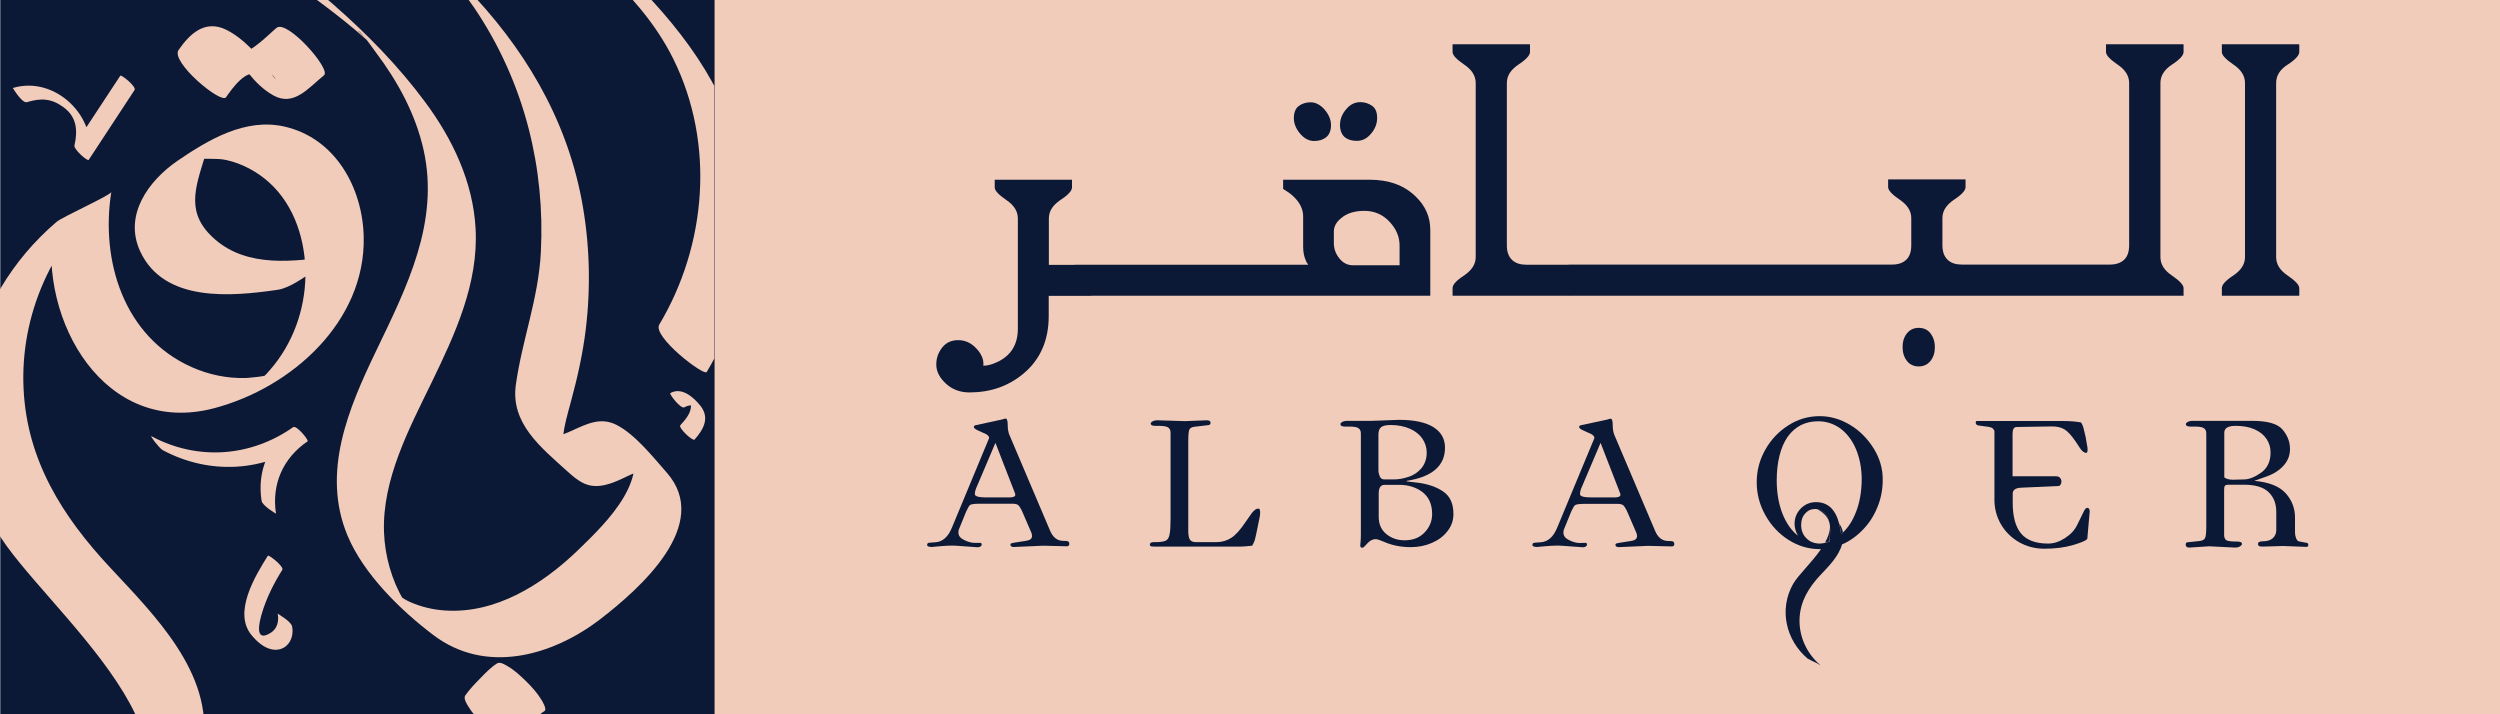
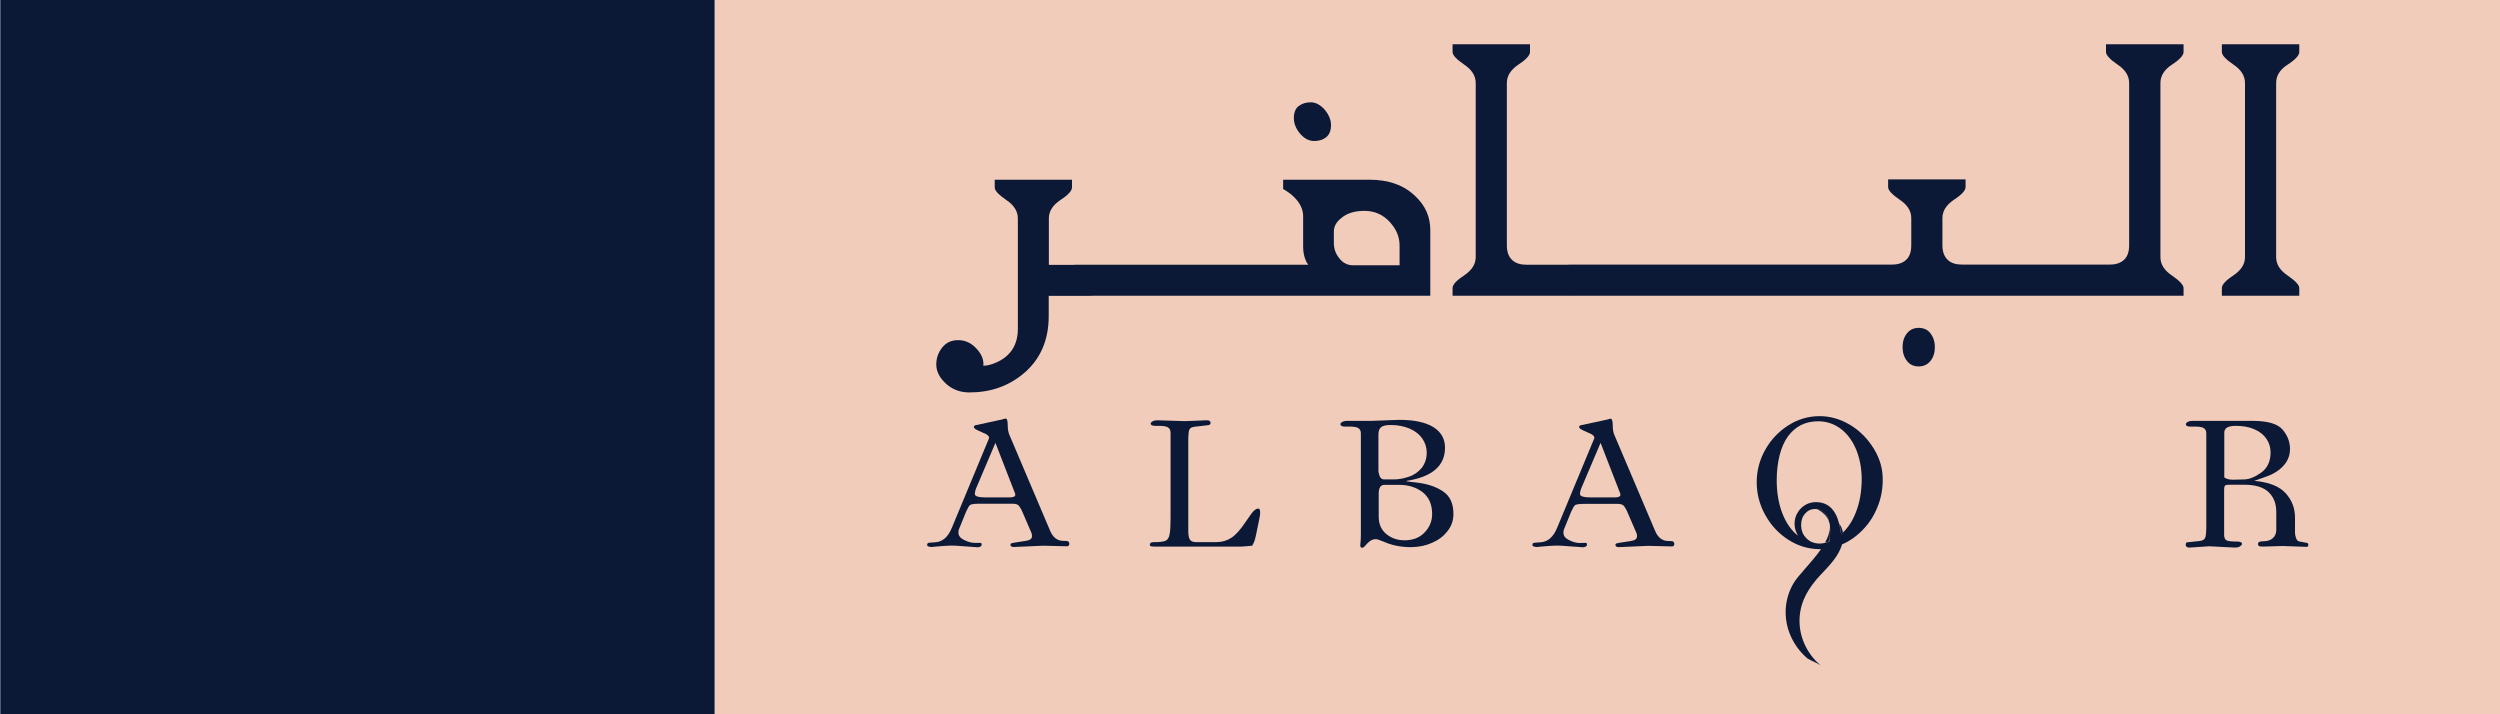
<svg xmlns="http://www.w3.org/2000/svg" xmlns:xlink="http://www.w3.org/1999/xlink" version="1.1" id="Layer_1" x="0px" y="0px" viewBox="0 0 175 50" style="enable-background:new 0 0 175 50;" xml:space="preserve">
  <style type="text/css">
	.st0{fill:#F1CCBB;}
	.st1{fill:#0C1936;}
	.st2{clip-path:url(#SVGID_00000052078171973990887300000018073919454581982854_);}
	.st3{fill:#0B1937;}
</style>
  <g id="Layer_2_00000106128025527137820370000010394187842593203359_">
    <rect x="49.09" y="-0.02" class="st0" width="126.37" height="50.02" />
  </g>
  <rect x="0.02" y="-0.02" class="st1" width="50" height="50" />
  <g>
    <g>
      <defs>
-         <rect id="SVGID_1_" x="0" width="50" height="50" />
-       </defs>
+         </defs>
      <clipPath id="SVGID_00000049906786828777762830000003156897404421164453_">
        <use xlink:href="#SVGID_1_" style="overflow:visible;" />
      </clipPath>
      <g style="clip-path:url(#SVGID_00000049906786828777762830000003156897404421164453_);">
        <g>
          <path class="st0" d="M23.33-37.89c-1.34,5.61-0.89,11.41,1.37,16.73c2.2,5.17,6.1,9.35,10.29,13c4.3,3.74,9.55,7.04,12.15,12.3      c2.91,5.89,2.34,13-0.99,18.58c-0.5,0.84,3.14,3.63,3.32,3.32c3-5.01,3.77-11.12,1.96-16.7c-1.65-5.07-5.35-9.16-9.21-12.69      c-4.21-3.85-9.45-7.02-12.55-11.92c-3.6-5.68-4.56-12.8-3.01-19.29C26.95-35.81,23.31-37.8,23.33-37.89L23.33-37.89z" />
          <path class="st0" d="M23.28,17.93c-2.72,0.39-5.93,0.8-8.19-1.14c-2.12-1.81-1.44-3.57-0.76-5.8c0.57-0.61,0.44-0.65-0.37-0.12      c-0.94,0.38-0.96,0.45-0.05,0.22c0.65,0.07,1.27-0.03,1.92,0.11c1.11,0.24,2.18,0.82,3.02,1.58c1.8,1.63,2.56,4.14,2.53,6.51      c-0.03,2.39-0.88,4.76-2.45,6.57c-0.18,0.22-0.37,0.42-0.59,0.61c-0.66,0.59-0.49,0.51,0.53-0.26c0.01,0.11-1.55,0.25-1.65,0.25      c-1.32,0.04-2.61-0.23-3.82-0.77c-4.74-2.13-6.37-7.43-5.61-12.25c-0.04,0.23-3.41,1.73-3.84,2.1      c-6.28,5.36-8.37,14.31-4.16,21.65c2.98,5.2,16.99,15.75,7.16,21.47c-0.15,0.09-2,1.3-1.93,1.35c0.3,0.21,1.95-0.89,2.14-1      c2.72-1.58,6.49-3.47,7.04-6.92c0.78-4.95-3.45-9.09-6.5-12.37c-3.33-3.57-5.81-7.49-6.05-12.5C1.4,22.05,3.64,17.05,7.57,13.7      c-1.28,0.7-2.56,1.4-3.84,2.1C2.69,22.4,7.3,30.62,15.01,28.57c5.42-1.44,10.57-6.06,10.45-11.97      c-0.07-3.45-1.98-6.93-5.55-7.74c-2.73-0.62-5.31,0.91-7.49,2.4c-2.02,1.39-3.79,3.8-2.6,6.35c1.68,3.59,6.39,3.14,9.59,2.68      c0.87-0.12,1.84-0.87,2.57-1.32C22.25,18.81,23.4,17.92,23.28,17.93L23.28,17.93z" />
          <path class="st0" d="M10.58-33.44c2.45,2.64,1.39,5.57,1.29,8.86c-0.1,2.99,1.04,5.52,2.85,7.84c3.25,4.18,7.38,7.88,11.6,11.04      c2.55,1.91,5.05,3.55,6.86,6.22C34.93,3.1,36.22,5.96,37,8.98c0.73,2.82,1.01,5.76,0.86,8.67c-0.16,3.23-1.31,6.13-1.75,9.28      c-0.38,2.71,1.75,4.38,3.59,6.05c0.81,0.73,1.46,1.24,2.64,0.97c1.62-0.36,2.66-1.7,4.37-0.74c-0.29-0.26-0.57-0.52-0.86-0.78      c0.14,0.14,0.28,0.27,0.42,0.41c-0.82-0.85-1.64-1.69-2.46-2.54c2.01,3.05-1.27,6.2-3.36,8.22c-2.48,2.39-5.77,4.48-9.36,4.21      c-0.83-0.06-1.65-0.26-2.41-0.6c-0.91-0.4-2.54-1.92-0.62,0.02c1.9,1.91,0.54,0.45,0.2-0.12c-0.85-1.44-1.32-3.12-1.38-4.78      c-0.13-3.7,1.76-7.24,3.33-10.47c1.64-3.38,3.3-6.95,3.08-10.8c-0.18-3.24-1.6-6.23-3.51-8.81c-3.76-5.09-8.9-9.07-13.99-12.73      c-3.57-2.56-6.64-4.87-8.42-9.03c-1.45-3.39-1.95-7.21-0.52-10.69c0.26-0.63-3.52-2.84-3.32-3.32      C0.3-20.78,6.09-13.56,11.39-8.46c3.24,3.11,6.93,5.6,10.53,8.26c0.98,0.72,1.95,1.46,2.88,2.24c0.16,0.14,0.32,0.27,0.48,0.41      c0.73,0.65,0.64,0.54-0.25-0.33c0.32,0.17,0.98,1.14,1.29,1.56c1.53,2.03,2.77,4.31,3.33,6.81c1.13,5.07-1.18,9.62-3.32,14.07      c-1.94,4.03-3.85,8.52-2,12.94c1.12,2.68,3.71,5.22,6,6.95c3.66,2.78,8.32,1.48,11.69-1.11c2.81-2.16,7.84-6.64,4.65-10.26      c-0.95-1.08-2.23-2.7-3.54-3.35c-2.17-1.08-3.86,1.92-6.06,0.53c0.96,0.93,1.91,1.87,2.87,2.8c-0.13-0.14-0.27-0.28-0.4-0.42      c0.15,0.17,0.3,0.34,0.46,0.52c-1.05-1.69-0.51-3.28-0.03-5.07c0.45-1.65,0.82-3.31,1.03-5.01c0.37-3.03,0.28-6.12-0.29-9.12      c-1.11-5.8-4.09-10.71-8.16-14.9c-1.81-1.86-3.67-3.67-5.72-5.27c-2.99-2.33-6.53-4.35-8.87-7.38      c-2.46-3.19-2.89-6.05-2.57-9.98c0.24-3,0.22-4.81-1.88-7.07c-0.73-0.78-1.48-1.55-2.26-2.29      C11.08-33.05,10.01-34.05,10.58-33.44L10.58-33.44z" />
        </g>
-         <path class="st0" d="M1.89,7.15C2.87,6.85,3.6,6.89,4.44,7.5c0.92,0.67,1.02,1.6,0.77,2.69c-0.06,0.25,0.91,1.12,1,1     C7.28,9.55,8.35,7.92,9.42,6.3c0.15-0.23-0.93-1.1-1-1c-1.07,1.63-2.14,3.25-3.21,4.88c0.33,0.33,0.66,0.66,1,1     C6.9,8.2,3.85,5.26,0.9,6.16C0.9,6.15,1.54,7.26,1.89,7.15L1.89,7.15z" />
        <path class="st0" d="M47.91,28.51c0.18-0.1,0.36-0.15,0.56-0.13c0.16,0.02,0.4,0.19,0.06-0.08c-0.28-0.23-0.14-0.08-0.16,0.15     c-0.03,0.53-0.42,0.95-0.75,1.32c-0.15,0.17,0.87,1.14,1,1c0.65-0.73,1.08-1.54,0.39-2.39c-0.48-0.59-1.3-1.31-2.09-0.86     C46.83,27.56,47.65,28.66,47.91,28.51L47.91,28.51z" />
        <path class="st0" d="M18.75,38.9c-0.9,1.43-2.45,3.99-1.14,5.56c0.36,0.44,0.86,0.89,1.43,1c0.99,0.18,1.58-0.7,1.41-1.6     c-0.07-0.38-1.01-0.88-1.01-0.91c0.1,0.53-0.03,1.07-0.51,1.36c-1.14,0.7-0.77-0.78-0.62-1.3c0.32-1.11,0.84-2.15,1.45-3.12     C19.9,39.66,18.81,38.81,18.75,38.9L18.75,38.9z" />
        <path class="st0" d="M11.39,31.51c3.28,1.75,7.11,1.54,10.14-0.61c0.11-0.08-0.77-1.15-1-1c-1.75,1.19-2.54,3.06-2.22,5.15     c0.06,0.37,1.01,0.9,1.01,0.91c-0.32-2.06,0.49-3.89,2.2-5.06c-0.33-0.33-0.66-0.66-1-1c-2.96,2.09-6.7,2.36-9.91,0.64     C10.44,30.44,11.13,31.36,11.39,31.51L11.39,31.51z" />
        <path class="st0" d="M35.9,52.01c0.3-0.43,0.67-0.82,1.04-1.19c0.36-0.37,0.74-0.77,1.18-1.05c0.19-0.12-0.18-0.72-0.21-0.77     c-0.28-0.46-0.67-0.91-1.06-1.29c-0.39-0.38-0.81-0.78-1.29-1.06c-0.2-0.11-0.53-0.35-0.77-0.21c-0.44,0.28-0.82,0.68-1.18,1.05     c-0.37,0.38-0.74,0.76-1.04,1.19c-0.15,0.21,0.12,0.62,0.21,0.77c0.28,0.46,0.67,0.91,1.06,1.29     C34.02,50.93,35.59,52.46,35.9,52.01L35.9,52.01z" />
        <path class="st0" d="M15.82,6.81c0.38-0.54,1.43-2.09,2.28-1.54c-0.69-0.65-1.38-1.3-2.07-1.95c0.98,1.2,1.68,2.56,3.11,3.36     c1.44,0.8,2.46-0.54,3.54-1.41c0.52-0.42-2.58-3.92-3.32-3.32c-0.37,0.29-1.84,1.8-2.35,1.65c0.39,0.27,0.78,0.54,1.17,0.81     c1.29,1.07,1.34,1.59,0.7,0.58c-0.24-0.38-0.55-0.76-0.85-1.1c-0.6-0.69-1.36-1.4-2.2-1.81c-1.47-0.71-2.52,0.25-3.33,1.42     C11.92,4.33,15.48,7.3,15.82,6.81L15.82,6.81z" />
      </g>
    </g>
  </g>
  <g id="Layer_1_00000134962081997058032680000007512988824537637288_">
    <g>
      <g id="LogoEnglish">
        <g>
          <path class="st3" d="M68.6,38c0.09,0,0.12,0.04,0.12,0.11c0,0.11-0.09,0.18-0.26,0.2c-0.06,0-0.35-0.02-0.85-0.06      s-0.82-0.06-0.95-0.06c-0.24,0-0.54,0.02-0.91,0.05c-0.37,0.03-0.53,0.05-0.49,0.05c-0.24,0-0.36-0.05-0.36-0.14      S64.94,38.01,65,38c0.07-0.01,0.23-0.03,0.47-0.04c0.51-0.03,0.9-0.37,1.17-1.04l2.6-6.26c0-0.1-0.08-0.2-0.23-0.28l-0.49-0.22      c-0.23-0.1-0.35-0.19-0.35-0.26s0.04-0.11,0.1-0.13l1.75-0.38c0.05-0.01,0.11-0.02,0.2-0.05c0.09-0.03,0.14-0.04,0.18-0.04      c0.09,0,0.14,0.15,0.14,0.45c0,0.27,0.04,0.49,0.1,0.65l2.85,6.71c0.2,0.5,0.51,0.75,0.94,0.75c0.18,0,0.29,0.01,0.34,0.04      c0.05,0.03,0.08,0.09,0.08,0.18c0,0.1-0.06,0.16-0.16,0.16l-1.68-0.04l-2.04,0.09c-0.16,0-0.24-0.06-0.24-0.16      c0-0.05,0.02-0.08,0.05-0.09c0.04-0.01,0.12-0.04,0.26-0.06l0.77-0.12c0.29-0.04,0.43-0.15,0.43-0.33      c0-0.09-0.01-0.17-0.04-0.23l-0.6-1.39c-0.11-0.27-0.22-0.44-0.3-0.53c-0.09-0.09-0.24-0.12-0.45-0.12h-2.3      c-0.37,0-0.6,0.04-0.66,0.1c-0.07,0.07-0.15,0.22-0.26,0.45l-0.5,1.23c-0.03,0.06-0.04,0.13-0.04,0.24      c0,0.22,0.13,0.39,0.4,0.52C67.75,37.93,68,38,68.22,38C68.24,38,68.6,38,68.6,38z M68.38,34.06c-0.09,0.19-0.14,0.37-0.14,0.53      c0,0.15,0.26,0.23,0.79,0.23h1.62c0.27,0,0.42-0.06,0.42-0.18c0-0.05-0.01-0.09-0.02-0.11L69.68,31L68.38,34.06z" />
          <path class="st3" d="M88.21,35.87c0,0.13-0.01,0.25-0.04,0.36l-0.15,0.74c-0.04,0.16-0.07,0.32-0.1,0.48s-0.07,0.29-0.1,0.4      c-0.04,0.1-0.09,0.23-0.17,0.35c-0.4,0.04-0.64,0.06-0.77,0.06h-6.09c-0.13,0-0.21-0.01-0.25-0.03s-0.05-0.06-0.05-0.11      c0-0.11,0.09-0.17,0.27-0.17h0.14c0.32,0,0.56-0.04,0.7-0.1c0.14-0.07,0.23-0.22,0.27-0.44c0.05-0.23,0.07-0.62,0.07-1.18V30.3      c0-0.19-0.07-0.32-0.19-0.39c-0.13-0.07-0.34-0.1-0.64-0.1h-0.25c-0.21,0-0.31-0.06-0.31-0.16c0-0.06,0.04-0.1,0.12-0.15      c0.09-0.05,0.21-0.08,0.37-0.08l1.9,0.06l1.53-0.06c0.18,0,0.27,0.06,0.27,0.18c0,0.09-0.05,0.14-0.15,0.16l-0.95,0.11      c-0.2,0.02-0.33,0.09-0.38,0.19c-0.05,0.1-0.08,0.38-0.08,0.82v6.3c0,0.27,0.04,0.46,0.11,0.59c0.08,0.12,0.22,0.18,0.43,0.18      h1.42c0.4,0,0.74-0.1,1.05-0.3s0.64-0.57,1-1.11l0.42-0.6c0.07-0.1,0.15-0.18,0.24-0.25c0.09-0.07,0.17-0.09,0.24-0.09      C88.17,35.6,88.21,35.69,88.21,35.87z" />
          <path class="st3" d="M101.74,35.98c0,0.44-0.13,0.84-0.41,1.19c-0.27,0.36-0.63,0.63-1.09,0.83c-0.45,0.2-0.95,0.3-1.49,0.3      c-0.68,0-1.3-0.12-1.89-0.38c-0.28-0.12-0.47-0.18-0.56-0.18c-0.2,0-0.39,0.09-0.57,0.28c-0.16,0.18-0.26,0.27-0.28,0.29      c-0.02,0.02-0.07,0.03-0.11,0.03c-0.09,0-0.12-0.06-0.12-0.18c0-0.04,0.01-0.11,0.02-0.24c0.01-0.12,0.02-0.28,0.02-0.47v-7.12      c0-0.18-0.07-0.3-0.19-0.37c-0.13-0.08-0.36-0.1-0.68-0.1h-0.25c-0.21,0-0.31-0.06-0.31-0.17c0-0.06,0.04-0.1,0.12-0.15      c0.09-0.05,0.21-0.08,0.37-0.08h1.66c0.14,0,0.34-0.01,0.6-0.02c0.26-0.01,0.52-0.02,0.77-0.03s0.45-0.02,0.59-0.02      c1.06,0,1.85,0.17,2.4,0.51c0.54,0.34,0.81,0.82,0.81,1.44c0,1.27-0.9,2.04-2.68,2.32v0.04l0.79,0.09      c0.68,0.09,1.26,0.28,1.74,0.6C101.5,34.72,101.74,35.24,101.74,35.98z M99.87,31.68c0-0.35-0.1-0.67-0.3-0.97      c-0.2-0.29-0.49-0.53-0.88-0.7c-0.39-0.17-0.84-0.26-1.35-0.26c-0.33,0-0.56,0.06-0.67,0.16c-0.12,0.1-0.18,0.27-0.18,0.51v2.49      c0,0.14,0.03,0.28,0.09,0.43c0.06,0.15,0.17,0.22,0.32,0.22h0.67c0.32,0,0.67-0.06,1.02-0.18c0.36-0.11,0.66-0.32,0.91-0.6      C99.75,32.46,99.87,32.11,99.87,31.68z M100.25,35.98c0-0.68-0.23-1.18-0.67-1.53c-0.45-0.34-0.99-0.51-1.63-0.51h-1.04      c-0.26,0-0.4,0.2-0.4,0.6v1.64c0,0.51,0.18,0.92,0.54,1.21s0.78,0.43,1.27,0.43c0.59,0,1.06-0.18,1.41-0.56      C100.07,36.91,100.25,36.47,100.25,35.98z" />
          <path class="st3" d="M110.97,38c0.09,0,0.12,0.04,0.12,0.11c0,0.11-0.09,0.18-0.26,0.2c-0.06,0-0.35-0.02-0.85-0.06      s-0.82-0.06-0.95-0.06c-0.24,0-0.54,0.02-0.91,0.05c-0.37,0.03-0.53,0.05-0.49,0.05c-0.24,0-0.36-0.05-0.36-0.14      s0.04-0.14,0.1-0.15c0.07-0.01,0.23-0.03,0.47-0.04c0.51-0.03,0.9-0.37,1.17-1.04l2.6-6.26c0-0.1-0.08-0.2-0.23-0.28l-0.49-0.22      c-0.23-0.1-0.35-0.19-0.35-0.26s0.04-0.11,0.1-0.13l1.73-0.37c0.05-0.01,0.11-0.02,0.2-0.05c0.09-0.03,0.14-0.04,0.18-0.04      c0.09,0,0.14,0.15,0.14,0.45c0,0.27,0.04,0.49,0.1,0.65l2.85,6.71c0.2,0.5,0.51,0.75,0.94,0.75c0.18,0,0.29,0.01,0.34,0.04      c0.05,0.03,0.08,0.09,0.08,0.18c0,0.1-0.06,0.16-0.16,0.16l-1.68-0.04l-2.04,0.09c-0.16,0-0.24-0.06-0.24-0.16      c0-0.05,0.02-0.08,0.05-0.09c0.04-0.01,0.12-0.04,0.26-0.06l0.77-0.12c0.29-0.04,0.43-0.15,0.43-0.33      c0-0.09-0.01-0.17-0.04-0.23l-0.6-1.39c-0.11-0.27-0.22-0.44-0.3-0.53c-0.09-0.09-0.24-0.12-0.45-0.12h-2.3      c-0.37,0-0.6,0.04-0.66,0.1c-0.07,0.07-0.15,0.22-0.26,0.45l-0.5,1.23c-0.03,0.06-0.04,0.13-0.04,0.24      c0,0.22,0.13,0.39,0.4,0.52c0.26,0.13,0.51,0.2,0.73,0.2L110.97,38L110.97,38z M110.74,34.06c-0.09,0.19-0.14,0.37-0.14,0.53      c0,0.15,0.26,0.23,0.79,0.23h1.62c0.27,0,0.42-0.06,0.42-0.18c0-0.05-0.01-0.09-0.02-0.11L112.04,31L110.74,34.06z" />
-           <path class="st3" d="M146.28,35.8l-0.15,1.7c0,0.13-0.01,0.21-0.04,0.24c-0.06,0.09-0.38,0.24-0.97,0.41      c-0.6,0.18-1.27,0.26-2.02,0.26c-0.63,0-1.23-0.15-1.77-0.46c-0.54-0.31-0.96-0.73-1.27-1.26c-0.3-0.53-0.45-1.1-0.45-1.69v-4.8      c0-0.07-0.04-0.13-0.11-0.2c-0.07-0.07-0.18-0.1-0.3-0.12l-0.66-0.09c-0.16-0.01-0.24-0.09-0.24-0.2c0-0.09,0.03-0.12,0.09-0.12      h5.99c0.54,0,0.97,0.04,1.29,0.1c0.09,0.13,0.14,0.26,0.17,0.37c0.03,0.1,0.08,0.32,0.15,0.63l0.12,0.69      c0.01,0.04,0.02,0.1,0.02,0.2c0,0.16-0.03,0.24-0.09,0.24c-0.13,0-0.26-0.09-0.4-0.27l-0.33-0.5c-0.3-0.44-0.56-0.73-0.79-0.87      c-0.23-0.14-0.52-0.21-0.86-0.21l-2.49,0.04c-0.2,0-0.29,0.16-0.29,0.47v2.98h3.05c0.12,0,0.22,0.04,0.28,0.12      c0.07,0.08,0.09,0.17,0.09,0.27c0,0.06-0.02,0.12-0.06,0.19c-0.04,0.07-0.09,0.1-0.14,0.1l-2.64,0.12      c-0.38,0.02-0.57,0.16-0.57,0.42v0.62c0,0.97,0.19,1.69,0.58,2.16s1.02,0.71,1.9,0.71c0.4,0,0.79-0.13,1.19-0.39      c0.4-0.26,0.68-0.57,0.85-0.93l0.47-0.96c0.08-0.15,0.15-0.22,0.23-0.22C146.21,35.55,146.28,35.64,146.28,35.8z" />
          <path class="st3" d="M161.58,38.16c0,0.09-0.05,0.12-0.15,0.12l-1.62-0.06l-1.38,0.04c-0.16,0-0.26-0.01-0.3-0.04      c-0.05-0.03-0.07-0.08-0.07-0.14c0-0.13,0.11-0.19,0.35-0.19c0.3,0,0.54-0.08,0.69-0.22c0.15-0.14,0.24-0.33,0.24-0.56v-1.27      c0-0.59-0.18-1.05-0.54-1.39c-0.36-0.35-0.93-0.52-1.72-0.52h-1.06c-0.14,0-0.24,0.02-0.27,0.07c-0.04,0.05-0.06,0.12-0.06,0.25      v3.19c0,0.2,0.06,0.32,0.16,0.38s0.36,0.09,0.76,0.09c0.23,0,0.33,0.06,0.33,0.17c0,0.05-0.05,0.1-0.13,0.16      c-0.09,0.06-0.21,0.09-0.37,0.09l-1.79-0.09l-1.39,0.09c-0.17,0-0.26-0.07-0.26-0.2c0-0.11,0.04-0.17,0.12-0.17l0.85-0.09      c0.2-0.02,0.32-0.09,0.38-0.2s0.09-0.4,0.09-0.83v-6.51c0-0.18-0.07-0.3-0.19-0.37c-0.13-0.08-0.36-0.1-0.68-0.1h-0.25      c-0.21,0-0.31-0.06-0.31-0.17c0-0.06,0.04-0.1,0.12-0.15c0.09-0.05,0.21-0.08,0.37-0.08h4.16c1.06,0,1.76,0.2,2.11,0.6      c0.35,0.41,0.53,0.86,0.53,1.37c0,0.43-0.14,0.81-0.43,1.14c-0.29,0.33-0.68,0.59-1.17,0.77l-0.9,0.32      c1.04,0.09,1.77,0.39,2.2,0.87c0.43,0.48,0.65,1.05,0.65,1.69v1.07c0,0.1,0.02,0.23,0.07,0.37c0.05,0.13,0.11,0.22,0.22,0.24      l0.47,0.09C161.53,37.98,161.58,38.05,161.58,38.16z M158.94,31.68c0-0.35-0.09-0.67-0.28-0.95c-0.19-0.28-0.46-0.51-0.83-0.67      c-0.37-0.17-0.81-0.25-1.34-0.25s-0.79,0.16-0.79,0.48v3.13c0.13,0.1,0.34,0.16,0.6,0.16l0.8-0.02c0.37-0.01,0.77-0.18,1.2-0.49      C158.72,32.76,158.94,32.29,158.94,31.68z" />
          <path class="st3" d="M131.17,31.41c-0.43-0.69-0.97-1.25-1.65-1.66c-0.68-0.41-1.4-0.62-2.14-0.62c-0.78,0-1.52,0.21-2.19,0.64      c-0.68,0.43-1.22,1-1.62,1.71c-0.4,0.71-0.6,1.46-0.6,2.28c0,0.81,0.2,1.58,0.61,2.31s0.95,1.3,1.63,1.73s1.41,0.64,2.19,0.64      h0.07c-0.64,0.93-1.6,1.82-1.95,2.43c-1.01,1.78-0.51,3.94,1.01,5.23c0.07,0.05,0.38,0.2,0.62,0.32l-0.68-0.39      c0.28,0.16,0.57,0.31,0.85,0.47c0.03,0.01,0.05,0.03,0.08,0.04c-0.94-0.81-1.49-2.02-1.43-3.27c0.06-1.21,0.65-2.15,1.46-3.02      c0.56-0.59,1.28-1.3,1.51-2.14c0.56-0.24,1.04-0.59,1.47-1.04c0.43-0.44,0.77-0.97,1.01-1.57c0.25-0.6,0.37-1.24,0.37-1.9      C131.8,32.82,131.59,32.1,131.17,31.41z M127.41,38.05c-0.4,0-0.72-0.12-0.96-0.37c-0.25-0.24-0.37-0.56-0.37-0.94      c0-0.32,0.09-0.59,0.28-0.79c0.19-0.22,0.42-0.32,0.69-0.32c0.06,0,0.11,0,0.17,0.02c0.24,0.04,0.43,0.16,0.6,0.38      c0.1,0.15,0.19,0.33,0.23,0.54c0.04,0.11,0.05,0.23,0.05,0.35c0.01,0.05,0.01,0.1,0.01,0.16c0,0.37-0.01,0.64-0.05,0.83      c-0.11,0.04-0.22,0.07-0.3,0.09C127.6,38.03,127.49,38.05,127.41,38.05z M129.92,35.84c-0.23,0.6-0.54,1.08-0.92,1.44      c-0.04,0.05-0.08,0.09-0.12,0.12c-0.03-0.27-0.08-0.52-0.14-0.75c-0.26-1-0.79-1.5-1.62-1.5c-0.42,0-0.77,0.15-1.06,0.44      c-0.29,0.3-0.44,0.66-0.44,1.08c0,0.28,0.08,0.56,0.24,0.83c-0.46-0.36-0.82-0.87-1.09-1.55c-0.26-0.67-0.4-1.45-0.4-2.32      c0-0.65,0.07-1.24,0.2-1.75c0.13-0.52,0.32-0.95,0.57-1.31c0.26-0.36,0.56-0.62,0.92-0.81c0.36-0.18,0.76-0.27,1.21-0.27      c0.57,0,1.09,0.17,1.55,0.5c0.46,0.34,0.83,0.82,1.1,1.45c0.26,0.63,0.4,1.34,0.4,2.14C130.31,34.42,130.18,35.18,129.92,35.84z      " />
          <path class="st3" d="M127.33,46.5c0.08,0.05,0.13,0.08,0.13,0.09l-0.27-0.16C127.25,46.46,127.29,46.48,127.33,46.5z" />
          <path class="st3" d="M127.26,35.67c-0.01,0-0.02-0.01-0.04-0.03c0.24,0.04,0.43,0.16,0.6,0.38c0.1,0.15,0.19,0.33,0.23,0.54      C127.95,36.23,127.71,35.92,127.26,35.67z" />
          <path class="st3" d="M128.09,36.91c0.01,0.05,0.01,0.1,0.01,0.16c0,0.37-0.01,0.64-0.05,0.83c-0.11,0.04-0.22,0.07-0.3,0.09      C127.95,37.62,128.09,37.26,128.09,36.91z" />
          <path class="st3" d="M129,37.26c0,0.01,0,0.01,0,0.02c-0.04,0.05-0.08,0.09-0.12,0.12c-0.03-0.27-0.08-0.52-0.14-0.75      C128.87,36.83,128.97,37.03,129,37.26z" />
        </g>
      </g>
      <g>
        <path class="st3" d="M95.86,12.58h-6.04v0.65c0.31,0.18,0.54,0.35,0.7,0.5c0.47,0.44,0.7,0.91,0.7,1.41v2.14     c0,0.34,0.06,0.67,0.18,0.94c0.03,0.1,0.09,0.2,0.18,0.31H75.21v0.01h-1.79v-3.25c0-0.51,0.27-0.92,0.81-1.29     c0.54-0.35,0.81-0.65,0.81-0.88v-0.54h-5.41v0.54c0,0.22,0.27,0.51,0.81,0.88c0.54,0.36,0.81,0.79,0.81,1.29v7.72     c0,1.12-0.5,1.91-1.48,2.35c-0.34,0.16-0.67,0.24-0.94,0.24c0.01-0.04,0.01-0.09,0.01-0.14c0-0.34-0.16-0.71-0.48-1.05     c-0.36-0.4-0.79-0.6-1.29-0.6c-0.46,0-0.83,0.16-1.11,0.51s-0.42,0.74-0.42,1.19c0,0.51,0.24,0.94,0.68,1.35     c0.44,0.4,0.99,0.61,1.64,0.61c1.46,0,2.71-0.43,3.76-1.3c1.19-0.98,1.79-2.34,1.79-4.04v-1.42h2.99V20.7h23.72v-4.6     c0-0.91-0.34-1.7-1.04-2.36C98.28,12.96,97.21,12.58,95.86,12.58z M97.97,18.57h-3.25c-0.39,0-0.71-0.16-0.97-0.49     c-0.26-0.32-0.38-0.68-0.38-1.07V16.2c0-0.33,0.16-0.65,0.5-0.92c0.4-0.35,0.95-0.52,1.64-0.52c0.71,0,1.33,0.27,1.81,0.82     c0.43,0.48,0.65,1.01,0.65,1.6v1.35h0.01L97.97,18.57L97.97,18.57z" />
        <path class="st3" d="M91.99,9.87c0.33,0,0.6-0.08,0.81-0.24c0.25-0.18,0.37-0.48,0.37-0.87s-0.16-0.75-0.45-1.09     c-0.29-0.33-0.62-0.51-0.98-0.51c-0.33,0-0.62,0.1-0.84,0.27s-0.33,0.46-0.33,0.84s0.15,0.75,0.44,1.09     C91.3,9.7,91.63,9.87,91.99,9.87z" />
-         <path class="st3" d="M94.98,9.86c0.38,0,0.71-0.16,0.99-0.5c0.29-0.33,0.43-0.71,0.43-1.1c0-0.38-0.1-0.67-0.34-0.84     c-0.23-0.17-0.51-0.27-0.84-0.27c-0.38,0-0.71,0.16-0.99,0.5c-0.29,0.33-0.43,0.71-0.43,1.1s0.13,0.7,0.37,0.88     C94.37,9.78,94.63,9.86,94.98,9.86z" />
        <path class="st3" d="M134.31,22.95c-0.33,0-0.61,0.12-0.82,0.38c-0.21,0.26-0.31,0.58-0.31,0.97s0.11,0.72,0.31,0.97     c0.2,0.26,0.49,0.38,0.82,0.38s0.61-0.12,0.82-0.38c0.21-0.26,0.31-0.58,0.31-0.97s-0.11-0.71-0.31-0.97     S134.64,22.95,134.31,22.95z" />
        <path class="st3" d="M147.42,3.64c0,0.22,0.27,0.51,0.81,0.88c0.54,0.36,0.81,0.79,0.81,1.29v11.36c0,0.46-0.12,0.8-0.36,1.02     c-0.24,0.22-0.56,0.33-0.99,0.33h-8.72h-0.05h-1.59c-0.41,0-0.75-0.1-0.99-0.33c-0.25-0.24-0.37-0.57-0.37-1.02v-1.9     c0-0.51,0.27-0.92,0.81-1.29c0.54-0.35,0.81-0.65,0.81-0.88v-0.54h-5.42v0.54c0,0.22,0.27,0.51,0.81,0.88     c0.54,0.36,0.81,0.79,0.81,1.29v1.9c0,0.46-0.12,0.8-0.36,1.02c-0.24,0.22-0.56,0.33-0.99,0.33H109.8v0.01h-2.96     c-0.41,0-0.75-0.1-0.99-0.33c-0.25-0.24-0.37-0.57-0.37-1.02V5.81c0-0.51,0.27-0.92,0.81-1.29c0.54-0.35,0.81-0.65,0.81-0.88V3.1     h-5.42v0.54c0,0.22,0.27,0.51,0.81,0.88c0.54,0.36,0.81,0.79,0.81,1.29v12.18c0,0.51-0.27,0.92-0.81,1.29     c-0.54,0.35-0.81,0.65-0.81,0.88v0.54h8.12v0.01h0.03V20.7h29.1h0.04h13.86v0.01h0.02v-0.54c0-0.22-0.27-0.51-0.81-0.88     c-0.54-0.36-0.81-0.79-0.81-1.29V5.81c0-0.51,0.27-0.93,0.81-1.29c0.54-0.35,0.81-0.65,0.81-0.88V3.1h-5.43V3.64z" />
        <path class="st3" d="M160.14,4.52c0.54-0.35,0.81-0.65,0.81-0.88V3.1h-5.42v0.54c0,0.22,0.27,0.51,0.81,0.88     c0.54,0.36,0.81,0.79,0.81,1.29v12.18c0,0.51-0.27,0.92-0.81,1.29c-0.54,0.35-0.81,0.65-0.81,0.88v0.54h5.42v-0.53     c0-0.22-0.27-0.51-0.81-0.88c-0.54-0.36-0.81-0.79-0.81-1.29V5.81C159.33,5.3,159.59,4.87,160.14,4.52z" />
      </g>
    </g>
  </g>
</svg>